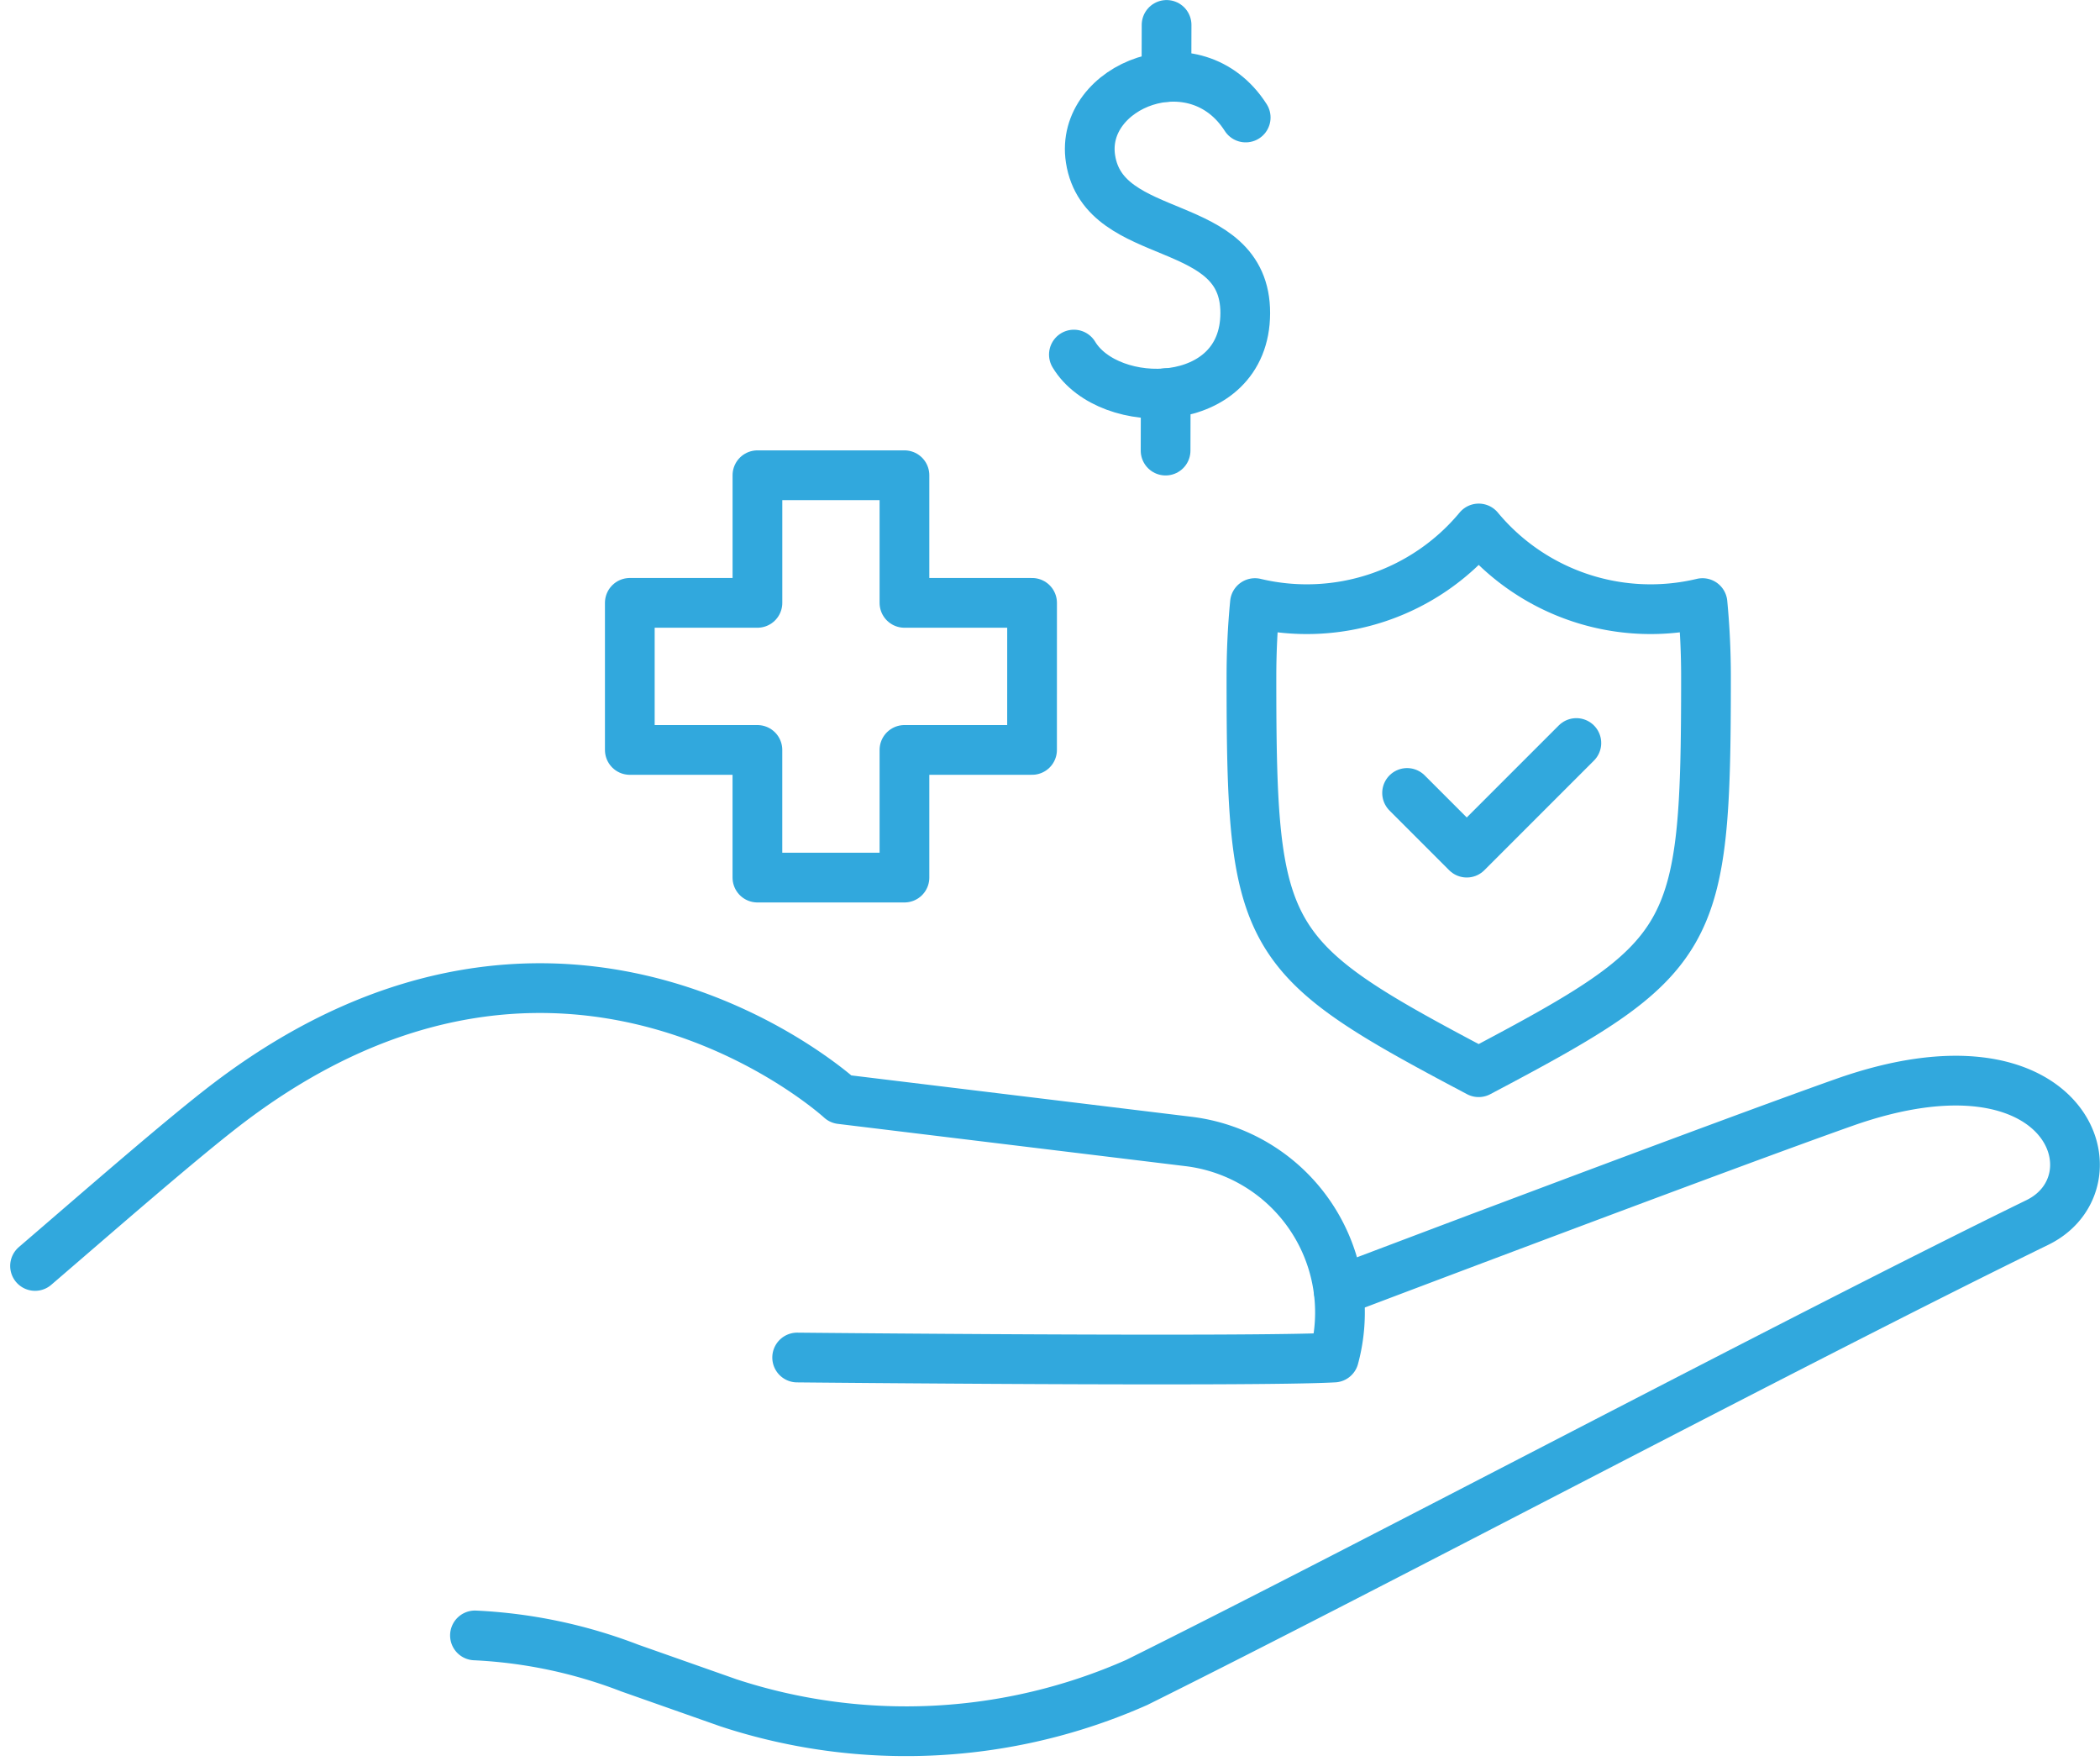
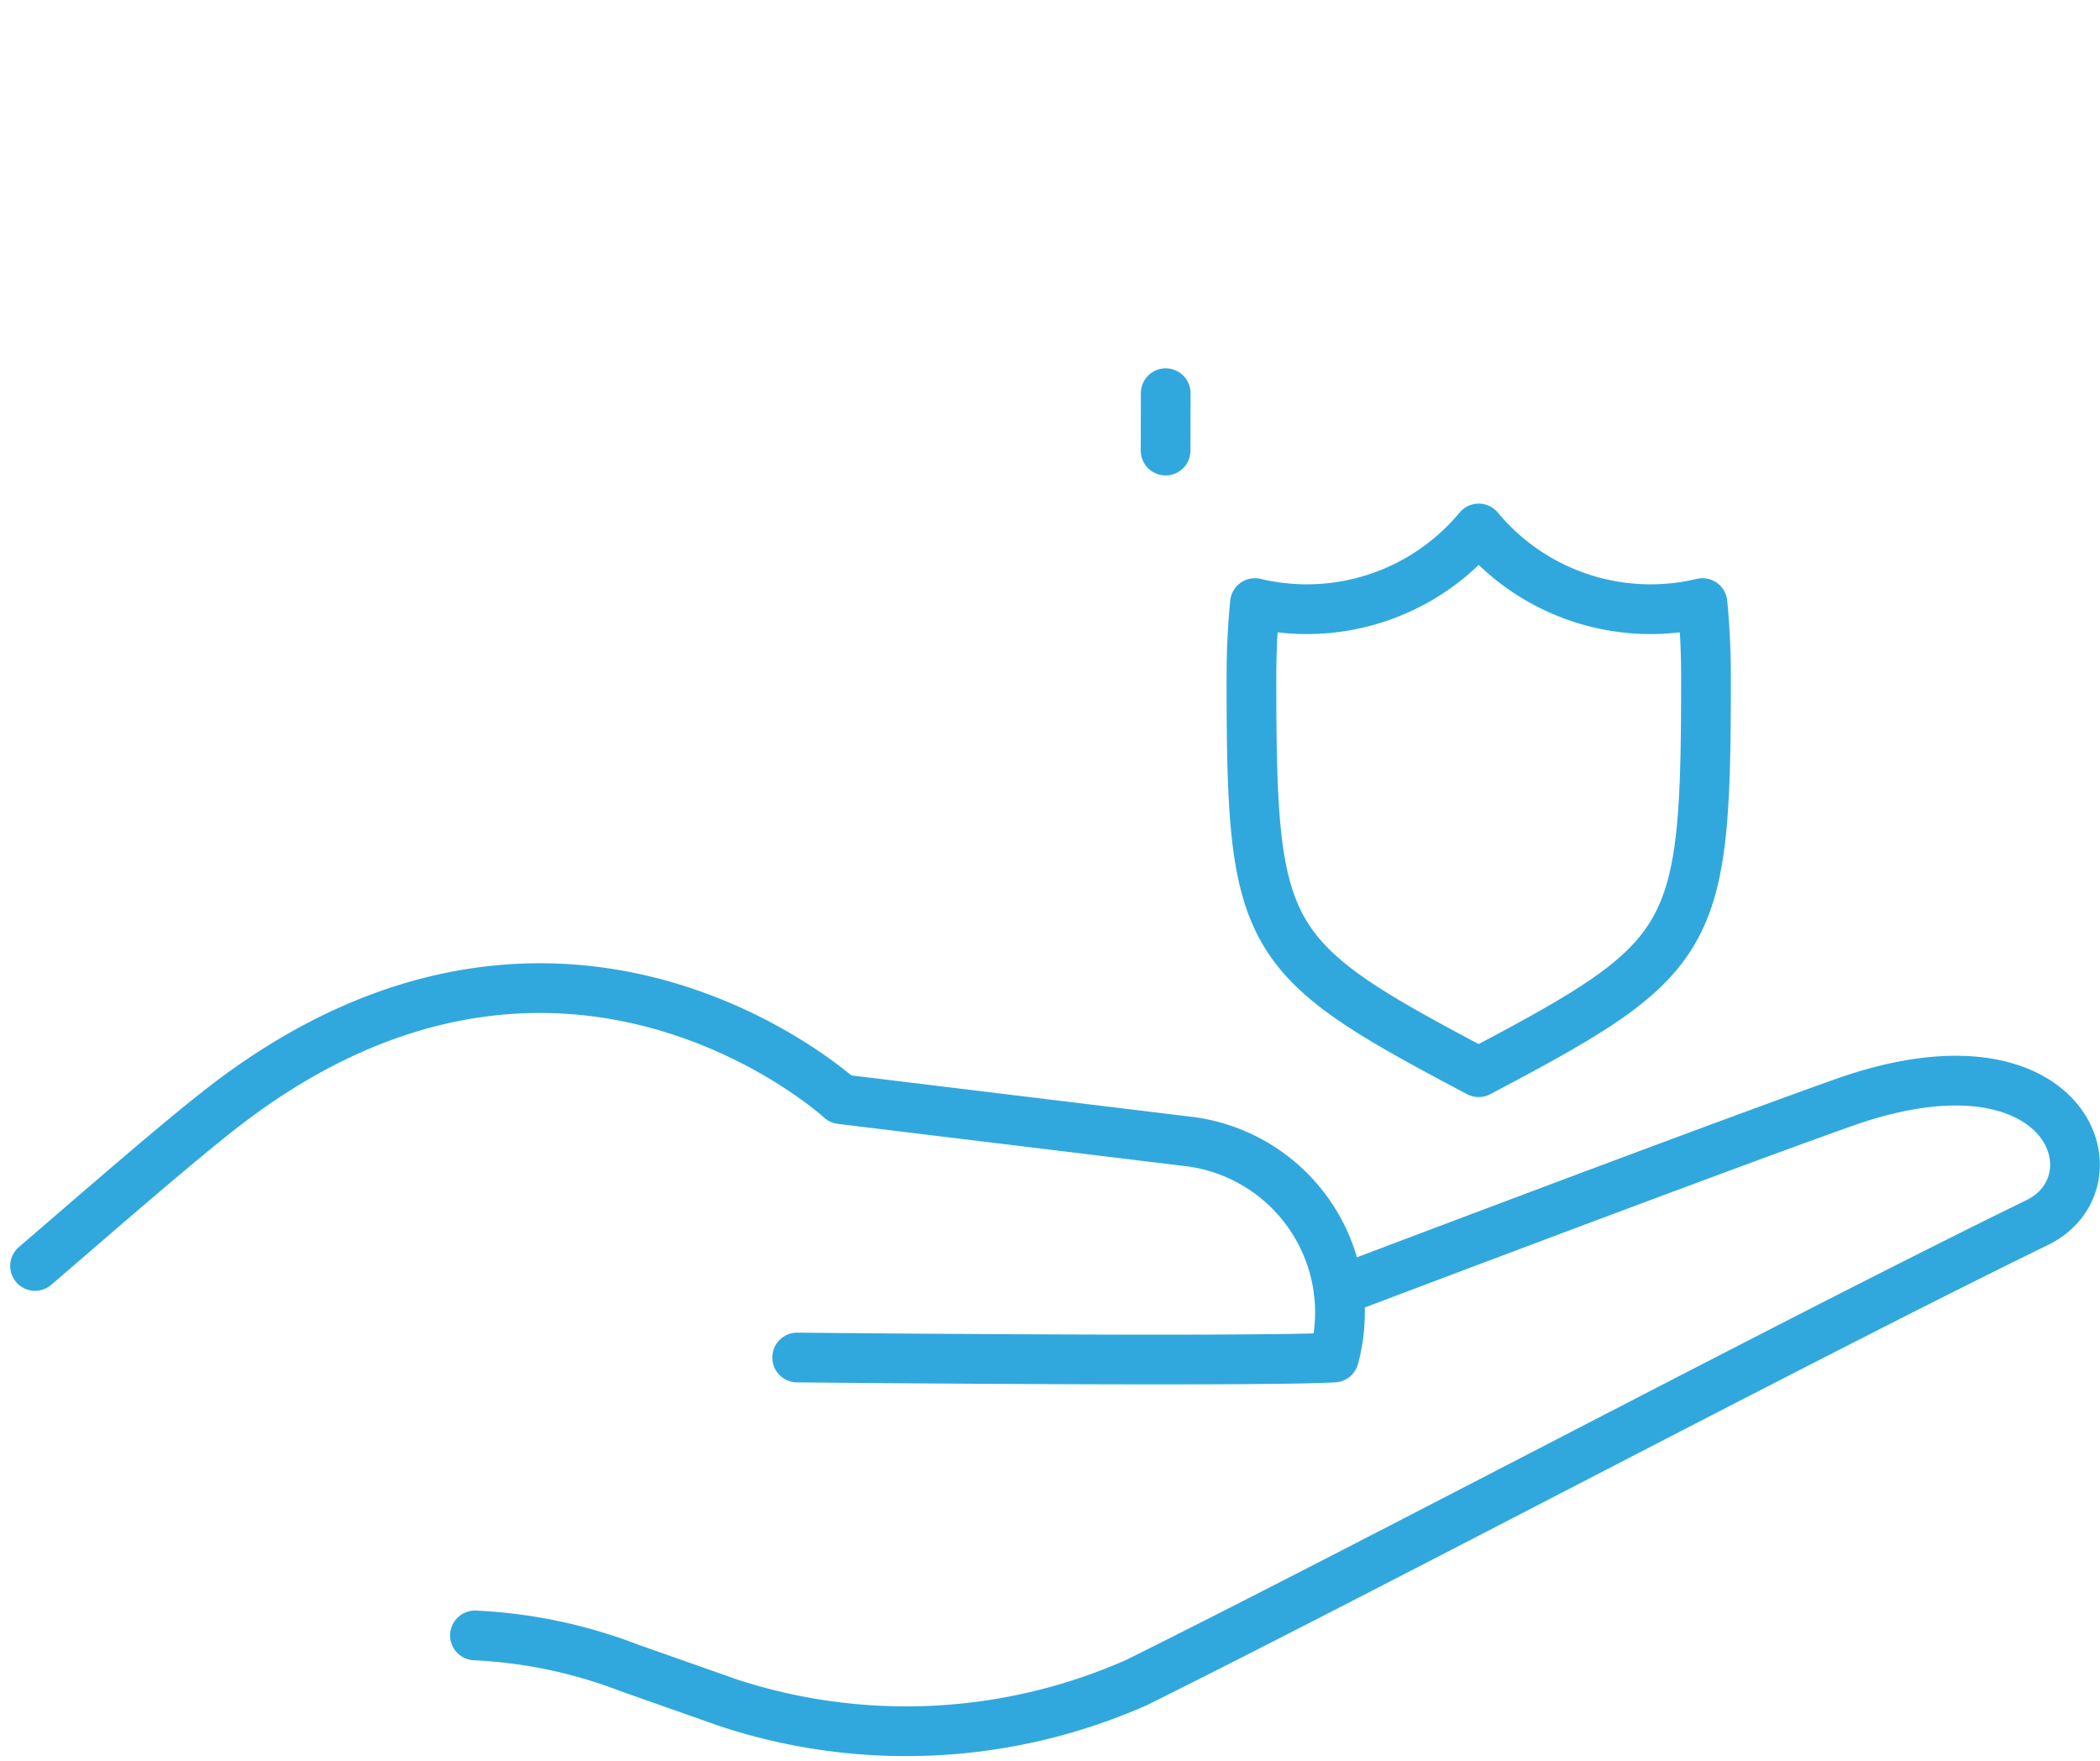
<svg xmlns="http://www.w3.org/2000/svg" width="84.462" height="70.811" viewBox="0 0 84.462 70.811">
  <g id="Group_927" data-name="Group 927" transform="translate(-534.139 -2580.89)">
    <path id="Path_1214" data-name="Path 1214" d="M174.6,92.092c8.728-4.609,9.143-5.237,9.143-15.9,0-1.011-.048-2-.141-2.964a8.987,8.987,0,0,1-9-3,8.987,8.987,0,0,1-9,3c-.093.963-.141,1.953-.141,2.964C165.458,86.855,165.872,87.483,174.6,92.092Z" transform="translate(419.011 2531.913)" fill="none" stroke="#31a8dd" stroke-linecap="round" stroke-linejoin="round" stroke-width="2" />
-     <path id="Path_1215" data-name="Path 1215" d="M186.253,100.891l2.4,2.4,4.408-4.408" transform="translate(404.479 2511.885)" fill="none" stroke="#31a8dd" stroke-linecap="round" stroke-linejoin="round" stroke-width="2" />
-     <path id="Path_1216" data-name="Path 1216" d="M148.667,11.567c-2.015-3.154-6.7-1.283-6.241,1.667.538,3.472,6.232,2.238,6.223,6.2s-5.487,4-6.892,1.666" transform="translate(435.574 2574.048)" fill="none" stroke="#31a8dd" stroke-linecap="round" stroke-linejoin="round" stroke-width="2" />
    <line id="Line_78" data-name="Line 78" y1="2.308" x2="0.005" transform="translate(581.019 2596.701)" fill="none" stroke="#31a8dd" stroke-linecap="round" stroke-linejoin="round" stroke-width="2" />
-     <line id="Line_79" data-name="Line 79" y1="2.095" x2="0.005" transform="translate(581.054 2581.892)" fill="none" stroke="#31a8dd" stroke-linecap="round" stroke-linejoin="round" stroke-width="2" />
    <path id="Path_1217" data-name="Path 1217" d="M96.5,152.431c1.809-.687,15.509-5.872,20.331-7.577,8.973-3.17,11.159,3.173,7.769,4.829-9.683,4.727-26.838,13.834-36.217,18.493A22.906,22.906,0,0,1,71.96,169L67.985,167.6a19.864,19.864,0,0,0-6.225-1.312" transform="translate(491.482 2480.365)" fill="none" stroke="#31a8dd" stroke-linecap="round" stroke-linejoin="round" stroke-width="2" />
    <path id="Path_1218" data-name="Path 1218" d="M3,142.794c2.4-2.059,5.951-5.166,7.808-6.573,13.553-10.27,24.6-.133,24.6-.133l13.982,1.7a6.928,6.928,0,0,1,5.853,8.688c-3.231.182-21.591,0-21.591,0" transform="translate(532.549 2489.002)" fill="none" stroke="#31a8dd" stroke-linecap="round" stroke-linejoin="round" stroke-width="2" />
-     <path id="Path_1219" data-name="Path 1219" d="M98.617,68.265H93.484V63.133H87.571v5.132H82.438v5.914h5.132v5.133h5.914V74.179h5.132Z" transform="translate(477.032 2536.867)" fill="none" stroke="#31a8dd" stroke-linecap="round" stroke-linejoin="round" stroke-width="2" />
  </g>
</svg>